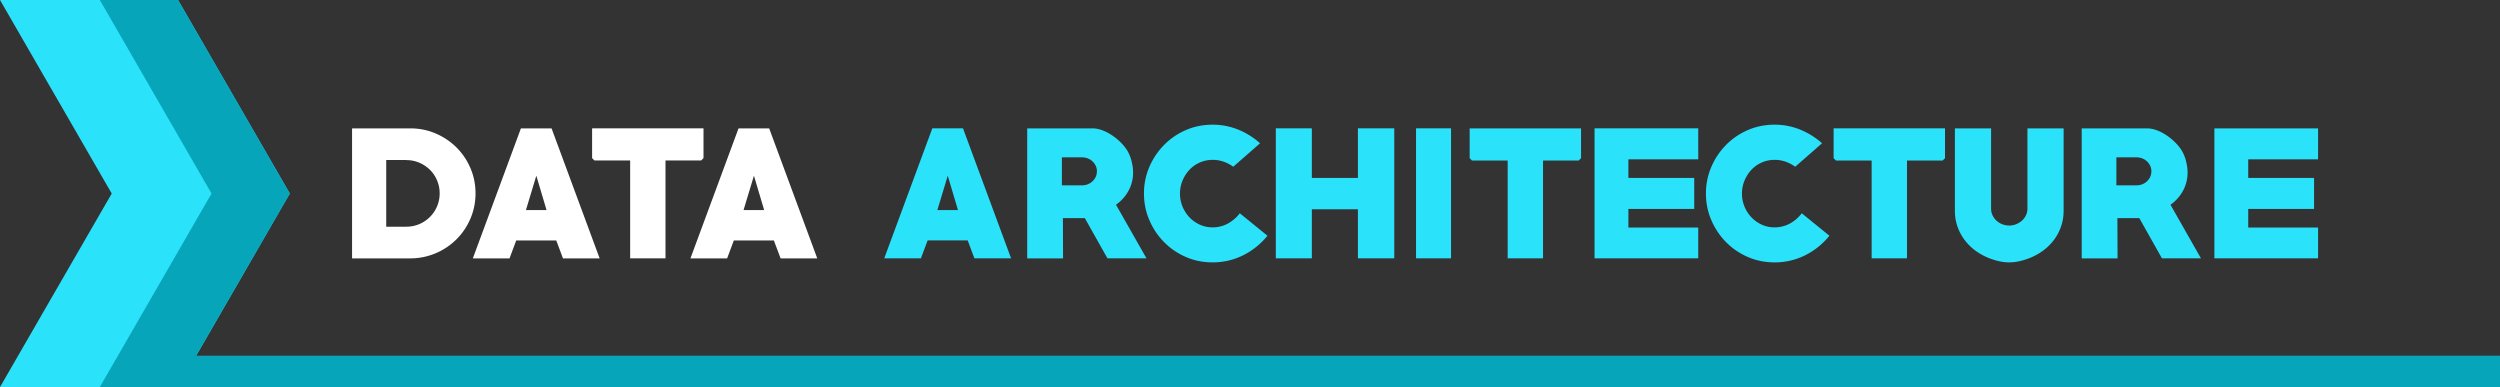
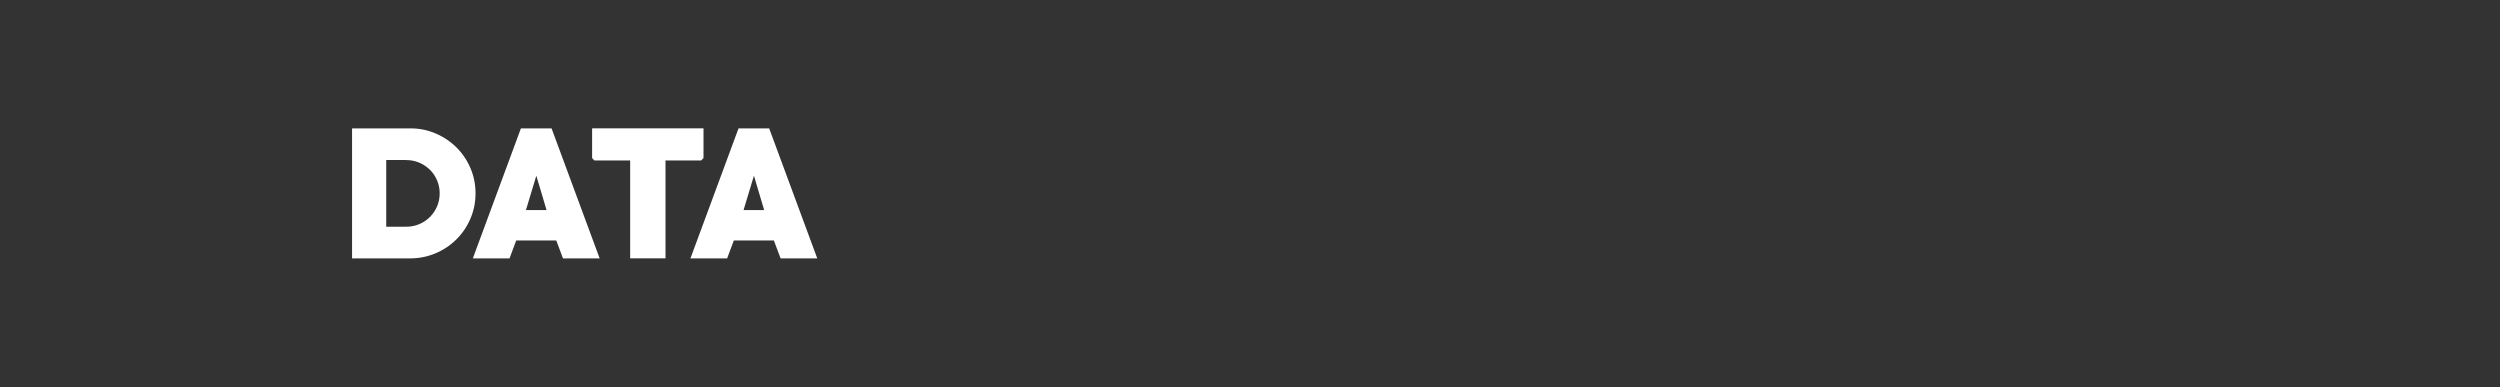
<svg xmlns="http://www.w3.org/2000/svg" viewBox="0 0 378.46 58.596">
  <rect x="0" y="0" width="378.46" height="58.596" fill="#333333" stroke="none" />
  <g fill-rule="evenodd">
-     <path fill="#2be2fb" d="M0 0h26.955L43.87 29.298 26.955 58.596H0l16.915-29.298L0 0" />
    <g fill="#07a5ba">
-       <path d="M15.108 0h11.847L43.87 29.298 26.955 58.596H15.108l16.915-29.298L15.108 0" />
-       <path d="M21.032 53.85H378.46v4.746H21.032z" />
-     </g>
+       </g>
  </g>
  <path fill="#fff" d="M114.134 26.6l-1.572 5.2h3.12l-1.547-5.2zm4.032 12.503L117.15 36.4h-6.06l-1.015 2.714h-5.554l7.28-19.68h4.64l7.278 19.68h-5.553zm-12.02-14.81h-5.4v14.81h-5.35v-14.81H89.99l-.355-.355v-4.514H106.5v4.514l-.355.355zM81.19 26.6l-1.572 5.2h3.12l-1.547-5.2zm4.032 12.503L84.21 36.4h-6.062l-1.014 2.714H71.58l7.278-19.68h4.64l7.278 19.68h-5.554zM61.486 24.226h-3.018V34.32h3.018c.7 0 1.374-.132 1.99-.394a5.05 5.05 0 0 0 2.688-2.688 4.97 4.97 0 0 0 .393-1.965 4.97 4.97 0 0 0-.393-1.965c-.262-.617-.62-1.154-1.077-1.6s-.994-.816-1.61-1.078-1.28-.394-1.99-.394zm.61 14.887h-8.8v-19.68h8.8c1.37 0 2.654.258 3.854.773a10.06 10.06 0 0 1 3.145 2.105c.896.887 1.602 1.932 2.118 3.132s.773 2.477.773 3.83-.258 2.63-.773 3.83-1.222 2.244-2.118 3.132-1.944 1.6-3.145 2.105-2.485.774-3.854.774z" />
-   <path fill-rule="evenodd" fill="#2be2fb" d="M335.222 39.113v-19.68h15.698v4.69h-10.575v2.815h9.967v4.69h-9.967v2.814h10.575v4.667h-15.698zM323.455 23.82h-3.07v4.235h3.07c.304 0 .592-.055.862-.165a2.22 2.22 0 0 0 .71-.452c.202-.194.363-.418.48-.668s.178-.528.178-.833a1.94 1.94 0 0 0-.178-.833c-.118-.25-.28-.474-.48-.668a2.22 2.22 0 0 0-.71-.452c-.27-.1-.558-.164-.862-.164zm3.83 15.293l-3.424-6.087h-3.322l.025 6.087h-5.427v-19.68H325c.473 0 .955.09 1.445.266a7.03 7.03 0 0 1 1.42.71c.457.296.88.63 1.27 1s.718.752.988 1.14c.34.49.597 1.06.774 1.712s.266 1.272.266 1.864c0 .98-.23 1.894-.685 2.74a6.19 6.19 0 0 1-1.902 2.131l4.616 8.115h-5.908zm-14.887-7.202c0 .896-.147 1.74-.443 2.535a7.38 7.38 0 0 1-1.243 2.156c-.532.643-1.162 1.196-1.89 1.66s-1.514.824-2.36 1.078c-.37.118-.752.21-1.14.278s-.778.102-1.167.102a6.54 6.54 0 0 1-1.153-.102 8.9 8.9 0 0 1-1.129-.278c-.845-.254-1.63-.613-2.358-1.078a8.13 8.13 0 0 1-1.889-1.661c-.533-.643-.947-1.36-1.243-2.156a7.2 7.2 0 0 1-.443-2.535V19.433h5.478V31.58c0 .372.076.715.23 1.027a2.61 2.61 0 0 0 .608.812c.254.228.545.405.875.532a2.83 2.83 0 0 0 1.026.19c.372 0 .724-.063 1.053-.2s.62-.305.875-.532.457-.5.608-.812a2.32 2.32 0 0 0 .229-1.027V19.433h5.478V31.91zm-18.31-7.61h-5.4v14.81h-5.352v-14.81h-5.4l-.355-.355v-4.514h16.864v4.514l-.355.355zM268.65 39.72c-1.453 0-2.81-.274-4.07-.824a10.43 10.43 0 0 1-3.297-2.257c-.938-.955-1.678-2.063-2.22-3.322s-.812-2.6-.812-4.02a10.08 10.08 0 0 1 .812-4.02c.54-1.26 1.28-2.367 2.22-3.322s2.038-1.708 3.297-2.257 2.617-.824 4.07-.824c1.32 0 2.587.24 3.805.723a11.37 11.37 0 0 1 3.372 2.092l-4.057 3.55c-.98-.693-2.013-1.04-3.094-1.04-.71 0-1.37.135-1.98.405s-1.133.643-1.572 1.116a5.41 5.41 0 0 0-1.04 1.636c-.254.617-.38 1.263-.38 1.94a5.12 5.12 0 0 0 .381 1.966 5.26 5.26 0 0 0 1.04 1.622 5.04 5.04 0 0 0 1.56 1.116c.6.28 1.255.42 1.965.42a4.78 4.78 0 0 0 2.271-.559c.7-.372 1.314-.896 1.838-1.572l4.185 3.398a11.02 11.02 0 0 1-3.715 2.979 10.22 10.22 0 0 1-4.579 1.054zm-27.26-.608v-19.68h15.698v4.69h-10.575v2.815h9.966v4.69h-9.966v2.814h10.575v4.667H241.4zm-2.4-14.81h-5.4v14.81h-5.352v-14.81h-5.4l-.354-.355v-4.514h16.864v4.514l-.356.355zm-24.624 14.81v-19.68h5.3v19.68h-5.3zm-8.8 0v-7.43h-6.975v7.43h-5.452v-19.68h5.452v7.507h6.975v-7.507h5.503v19.68h-5.503zm-21.988.608c-1.454 0-2.812-.274-4.07-.824s-2.358-1.302-3.297-2.257-1.678-2.063-2.22-3.322-.812-2.6-.812-4.02a10.08 10.08 0 0 1 .812-4.02c.54-1.26 1.28-2.367 2.22-3.322s2.037-1.708 3.297-2.257 2.616-.824 4.07-.824c1.318 0 2.586.24 3.804.723s2.342 1.18 3.373 2.092l-4.058 3.55c-.98-.693-2.012-1.04-3.094-1.04-.7 0-1.37.135-1.98.405s-1.133.643-1.572 1.116a5.41 5.41 0 0 0-1.04 1.636 5.06 5.06 0 0 0-.38 1.94c0 .693.127 1.348.38 1.966a5.26 5.26 0 0 0 1.04 1.622c.44.465.96.837 1.56 1.116a4.61 4.61 0 0 0 1.966.419c.812 0 1.567-.187 2.27-.56a5.71 5.71 0 0 0 1.839-1.572l4.184 3.398a11.02 11.02 0 0 1-3.715 2.979 10.22 10.22 0 0 1-4.578 1.054zm-19.756-15.9h-3.068v4.235h3.068a2.26 2.26 0 0 0 .862-.165 2.22 2.22 0 0 0 .71-.452 2.26 2.26 0 0 0 .482-.668c.118-.253.177-.528.177-.833a1.94 1.94 0 0 0-.177-.833 2.26 2.26 0 0 0-.482-.668 2.22 2.22 0 0 0-.71-.452c-.27-.1-.557-.164-.862-.164zm3.83 15.293l-3.423-6.087h-3.323l.025 6.087h-5.427v-19.68h9.865c.474 0 .955.09 1.445.266a7.04 7.04 0 0 1 1.421.71c.456.296.88.63 1.268 1s.72.752.99 1.14c.338.49.596 1.06.773 1.712s.266 1.272.266 1.864c0 .98-.228 1.894-.685 2.74s-1.1 1.556-1.9 2.13l4.615 8.115h-5.908zM143.475 26.6l-1.573 5.2h3.12l-1.547-5.2zm4.032 12.503l-1.014-2.714h-6.062l-1.015 2.714h-5.554l7.278-19.68h4.64l7.278 19.68h-5.552z" />
</svg>